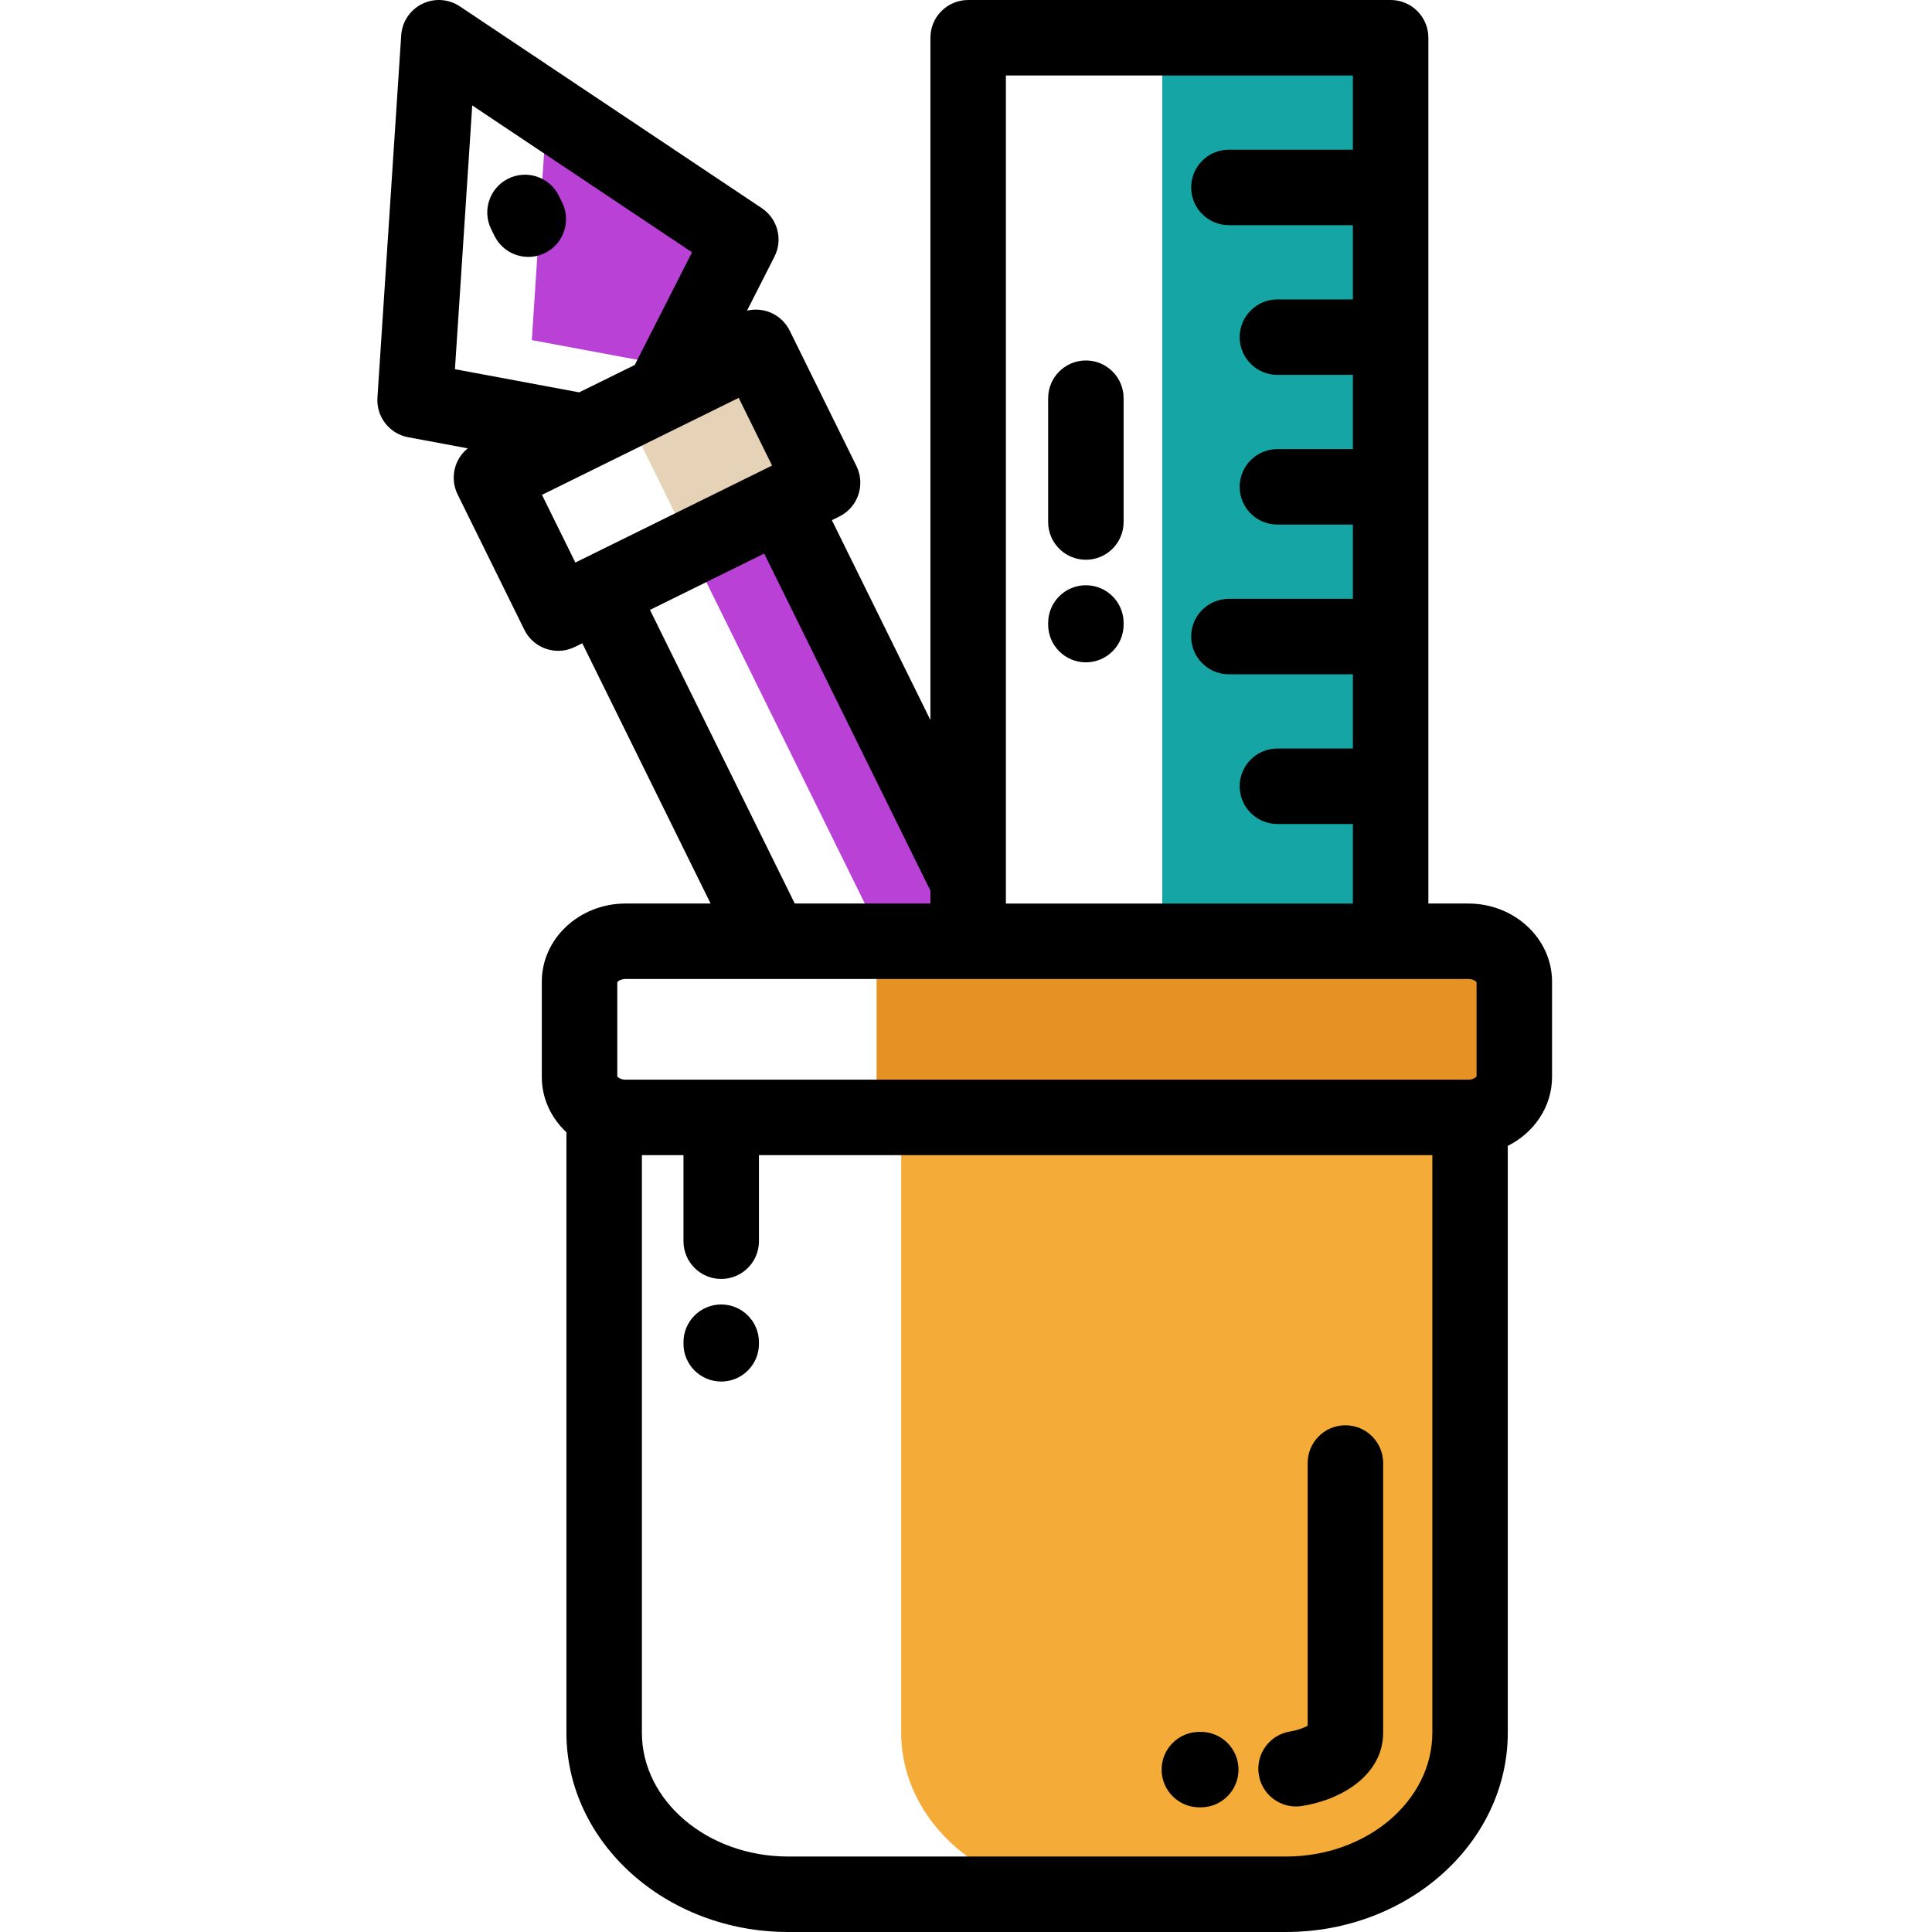
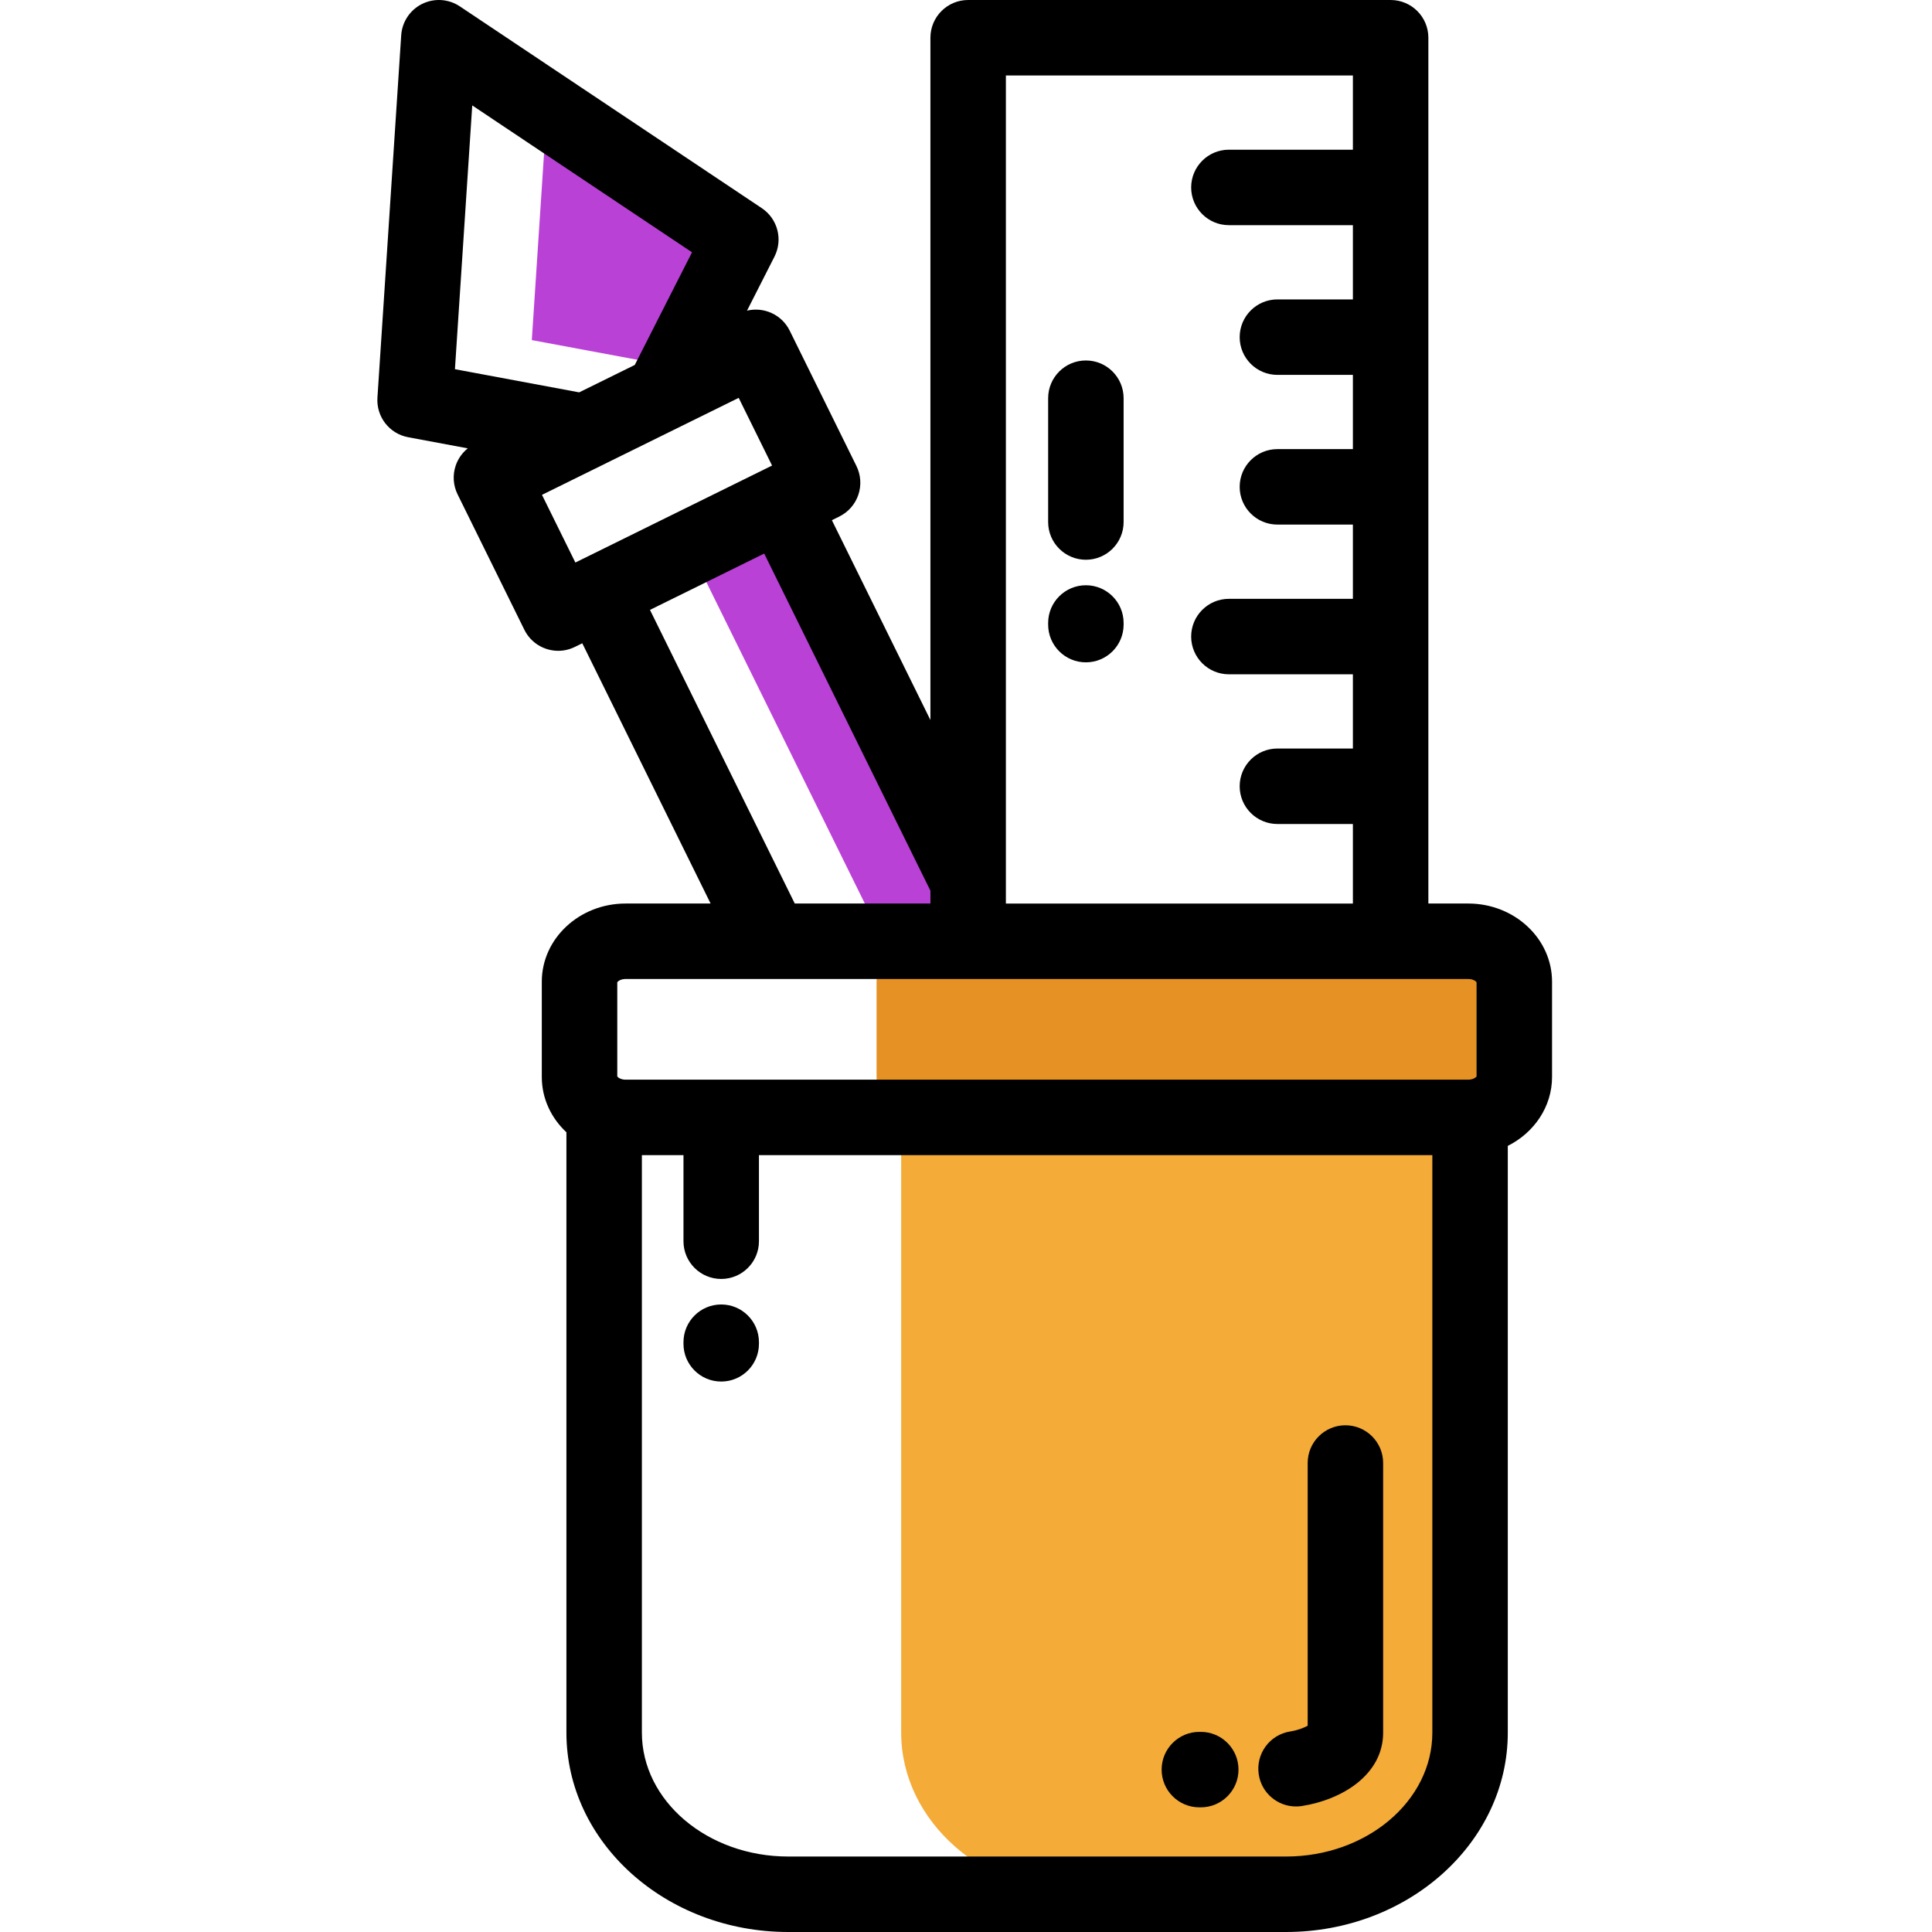
<svg xmlns="http://www.w3.org/2000/svg" height="512pt" viewBox="-100 0 512 512.001" width="512pt">
  <g fill-rule="evenodd">
    <path d="m96.328 63.48-40.012-26.742-11.379-7.602-.852 12.973-3.148 48.02 38.223 7.129zm0 0" fill="#b941d6" />
-     <path d="m117.996 127.922-15.414-31.266-10.004 4.934-24.684 12.168 15.418 31.266 23.754-11.711zm0 0" fill="#e6d2b7" />
    <path d="m85.102 150.027 45.539 92.363 25.93.004v-8.68l-47.172-95.668zm0 0" fill="#b941d6" />
-     <path d="m208.012 249.445h60.52v-239.445h-60.52zm0 0" fill="#16a5a5" />
    <path d="m289.586 459.16v-163.035h-35.109l-84.637.004-18.141-.004h-12.879v163.035c0 23.562 21.949 42.84 48.781 42.84h53.199c26.832 0 48.785-19.277 48.785-42.84zm0 0" fill="#f4ab38" />
    <path d="m301.309 285.414v-25.258c0-5.891-5.48-10.711-12.195-10.711h-144.617c-6.703 0-12.195 4.82-12.195 10.711v25.258c0 4.094 2.652 7.672 6.52 9.473 1.699.789 3.633 1.238 5.676 1.238h144.621c.156 0 .312-.004.469-.008 6.492-.219 11.723-4.953 11.723-10.703zm0 0" fill="#e59123" />
  </g>
  <path d="m256.547 377.715c-5.523 0-10 4.477-10 10v69.629c-.957.527-2.625 1.195-4.625 1.512-5.457.852-9.188 5.965-8.336 11.422.77 4.938 5.023 8.457 9.867 8.457.516 0 1.035-.039 1.559-.121 10.719-1.676 21.535-8.34 21.535-19.453v-71.445c0-5.523-4.477-10-10-10zm0 0" />
  <path d="m218.215 458.965h-.371c-5.52 0-10 4.477-10 10 0 5.523 4.48 10 10 10h.371c5.523 0 10-4.477 10-10 0-5.523-4.477-10-10-10zm0 0" />
  <path d="m289.113 239.445h-10.582v-229.445c0-5.523-4.477-10-10-10h-111.961c-5.523 0-10 4.477-10 10v180.82l-26.113-52.961 1.961-.969c2.379-1.172 4.195-3.242 5.047-5.754.852-2.512.672-5.258-.5-7.637l-17.688-35.879c-2.109-4.273-6.863-6.367-11.312-5.293l7.277-14.32c2.293-4.516.852-10.031-3.359-12.844l-80.023-53.477c-2.973-1.988-6.773-2.234-9.98-.656-3.203 1.578-5.32 4.75-5.555 8.312l-6.301 96.043c-.332 5.055 3.164 9.559 8.145 10.484l15.793 2.949c-1.461 1.18-2.582 2.75-3.195 4.559-.852 2.512-.672 5.258.5 7.637l17.691 35.875c1.742 3.531 5.289 5.582 8.977 5.582 1.484 0 2.992-.332 4.414-1.035l1.961-.965 34.008 68.973h-22.539c-12.238 0-22.195 9.289-22.195 20.711v25.258c0 5.719 2.496 10.898 6.523 14.648v159.098c0 29.137 26.367 52.84 58.781 52.84h131.914c32.414 0 58.781-23.703 58.781-52.84v-155.488c6.973-3.496 11.727-10.367 11.727-18.258v-25.258c0-11.418-9.957-20.711-22.195-20.711zm-30.582-219.445v19.672h-32.859c-5.523 0-10 4.477-10 10s4.477 10 10 10h32.859v19.676h-20.004c-5.52 0-10 4.477-10 10 0 5.52 4.48 10 10 10h20.004v19.672h-20.004c-5.52 0-10 4.477-10 10 0 5.523 4.48 10 10 10h20.004v19.676h-32.859c-5.523 0-10 4.477-10 10 0 5.523 4.477 10 10 10h32.859v19.672h-20.004c-5.52 0-10 4.477-10 10 0 5.523 4.48 10 10 10h20.004v21.082h-91.961v-219.449zm-233.383 7.938 58.242 38.922-15.172 29.859-14.734 7.262-32.922-6.141zm18.48 103.203 52.133-25.703 8.844 17.938-1.953.965c-.004 0-.004 0-.008.004-.004 0-.004.004-.008.004l-48.191 23.762c-.004 0-.008 0-.008 0-.004.004-.004.004-.008.004l-1.953.965zm28.621 30.488 30.27-14.926 44.051 89.344v3.398h-35.949zm-8.664 98.668c.191-.273.945-.852 2.195-.852h38.617.008.008 184.699c1.254 0 2.004.578 2.195.848v24.984c-.191.27-.945.848-2.195.848h-223.332c-1.25 0-2.004-.578-2.195-.852zm177.219 231.703h-131.918c-21.383 0-38.781-14.73-38.781-32.84v-153.035h11.023v22.812c0 5.523 4.477 10 10 10 5.523 0 10-4.477 10-10v-22.812h178.457v153.035c0 18.109-17.398 32.84-38.781 32.84zm0 0" />
-   <path d="m48.973 53.648-.879-1.781c-2.445-4.949-8.441-6.98-13.395-4.531-4.949 2.445-6.98 8.441-4.535 13.395l.879 1.777c1.746 3.527 5.289 5.574 8.973 5.574 1.488 0 3-.336 4.426-1.039 4.949-2.445 6.98-8.445 4.531-13.395zm0 0" />
  <path d="m187.77 148.34c5.523 0 10-4.477 10-10v-32.812c0-5.523-4.477-10-10-10-5.52 0-10 4.477-10 10v32.812c0 5.523 4.477 10 10 10zm0 0" />
  <path d="m187.77 175.527c5.523 0 10-4.477 10-10v-.43c0-5.523-4.477-10-10-10-5.52 0-10 4.477-10 10v.43c0 5.523 4.477 10 10 10zm0 0" />
  <path d="m91.129 345.699c-5.523 0-10 4.477-10 10v.426c0 5.523 4.477 10 10 10 5.52 0 10-4.477 10-10v-.426c0-5.523-4.48-10-10-10zm0 0" />
</svg>